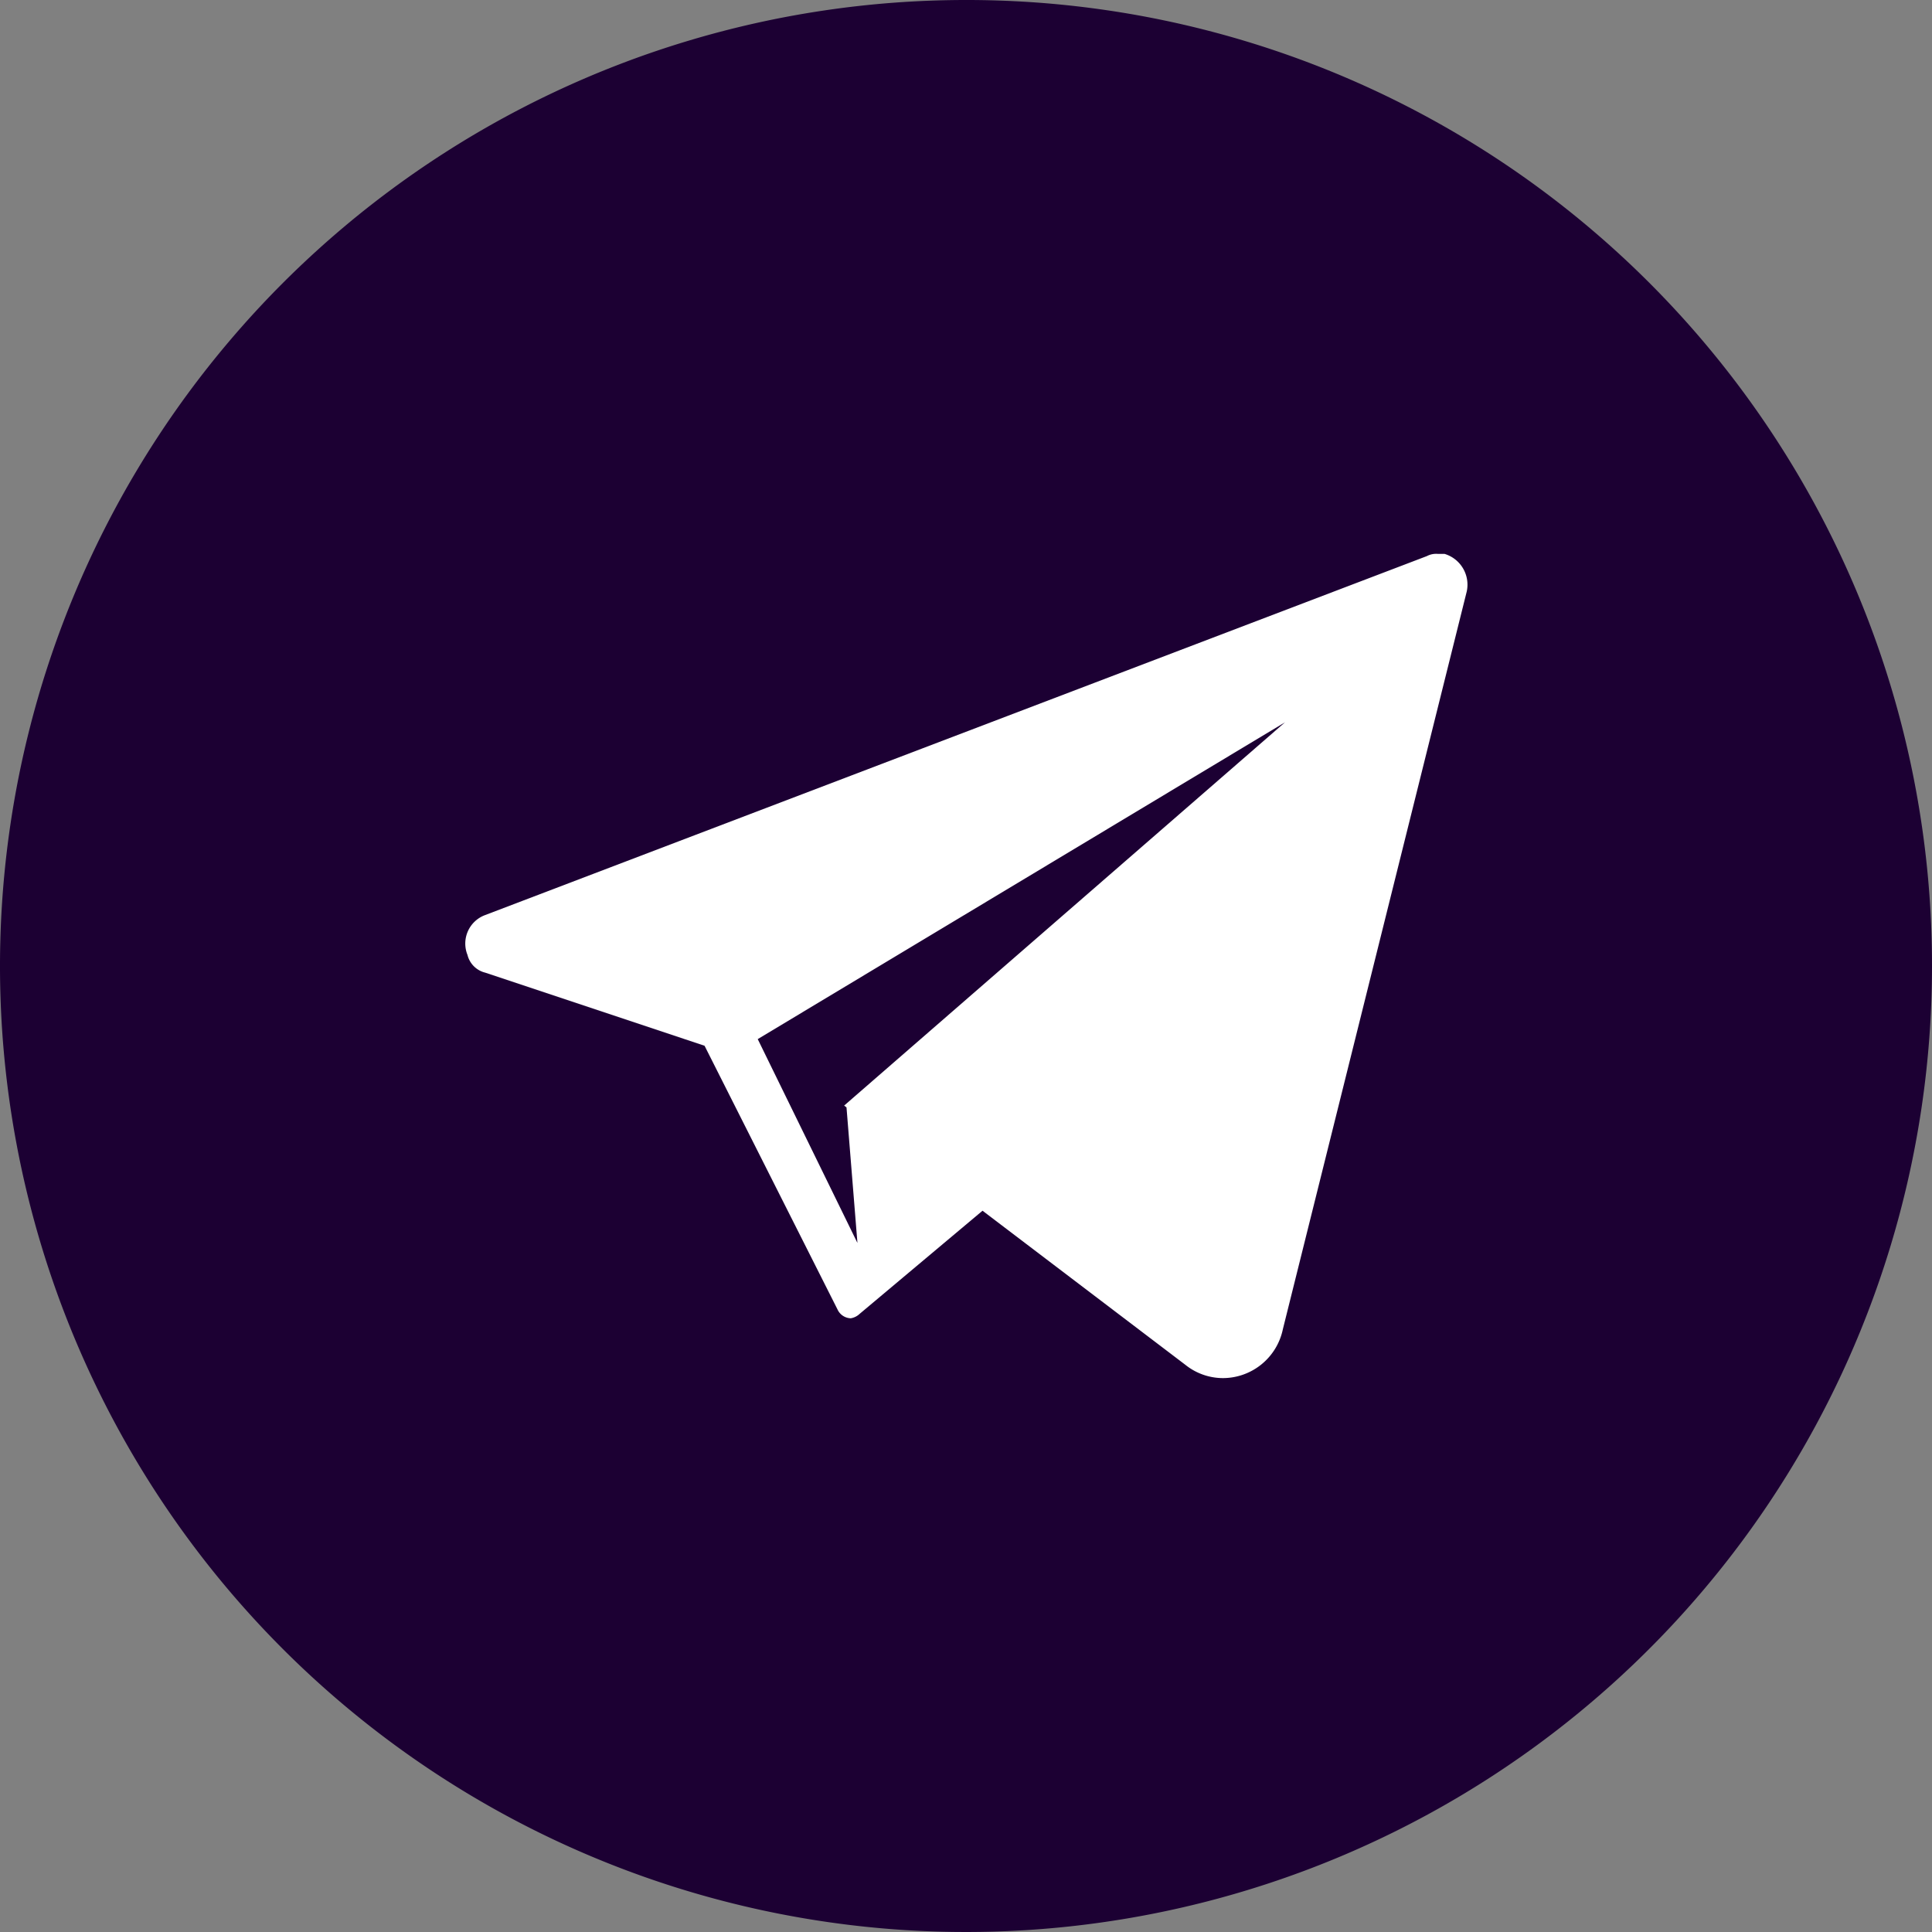
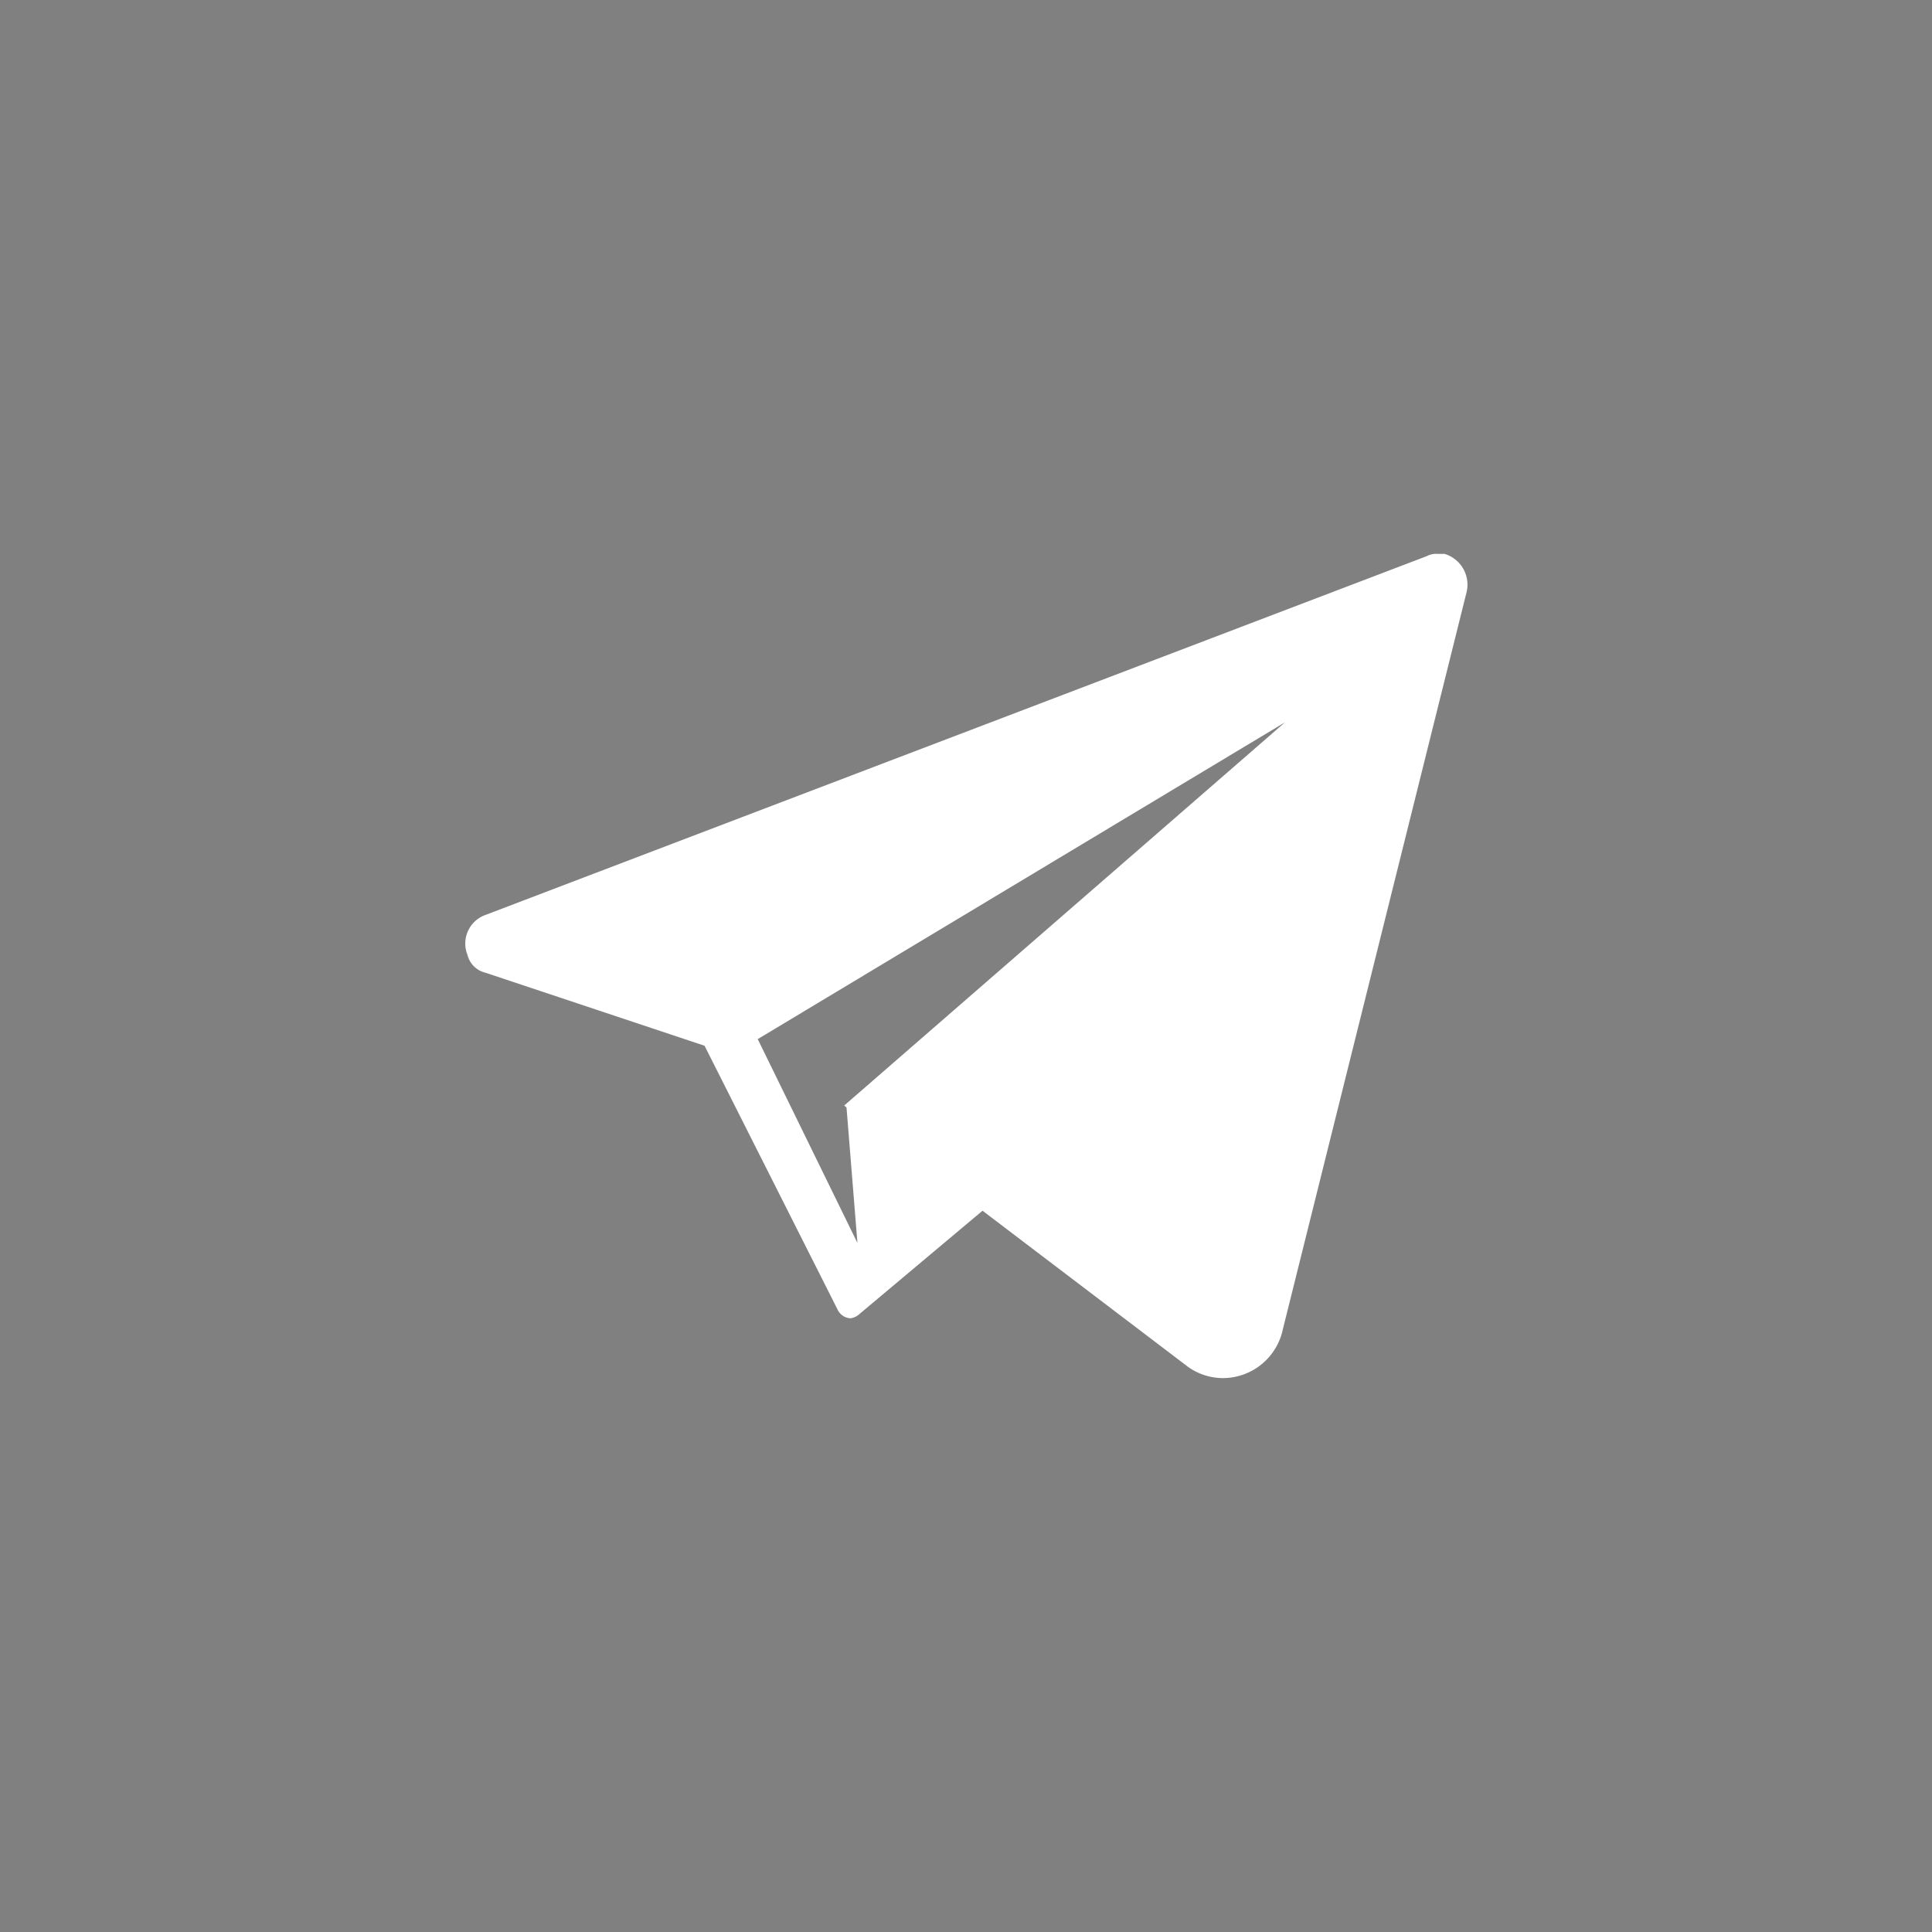
<svg xmlns="http://www.w3.org/2000/svg" viewBox="0 0 87.2 87.2">
  <rect x="0" y="0" width="87.2" height="87.2" fill="#808080" stroke="none" />
  <defs>
    <style>.cls-1{fill:#1c0033;}.cls-2{fill:#fff;}</style>
  </defs>
  <title>Ресурс 37</title>
  <g id="Слой_2" data-name="Слой 2">
    <g id="Слой_1-2" data-name="Слой 1">
-       <path class="cls-1" d="M87.2,43.6A43.6,43.6,0,1,1,43.6,0,43.57,43.57,0,0,1,87.2,43.6Z" />
      <path class="cls-2" d="M64.9,25a.9.9,0,0,0-.5.1L21.9,41.3a1.37,1.37,0,0,0-.8,1.8,1.09,1.09,0,0,0,.8.8l9.9,3.3,6,11.9h0a.68.68,0,0,0,.6.4.76.76,0,0,0,.4-.2l5.6-4.7-6.2-4.7.5,6.2-4.5-9.2L58,32.6,38.1,49.9,53.5,61.6a2.72,2.72,0,0,0,1.7.6A2.77,2.77,0,0,0,57.9,60l8.3-33.3a1.45,1.45,0,0,0-1-1.7Z" />
    </g>
  </g>
</svg>